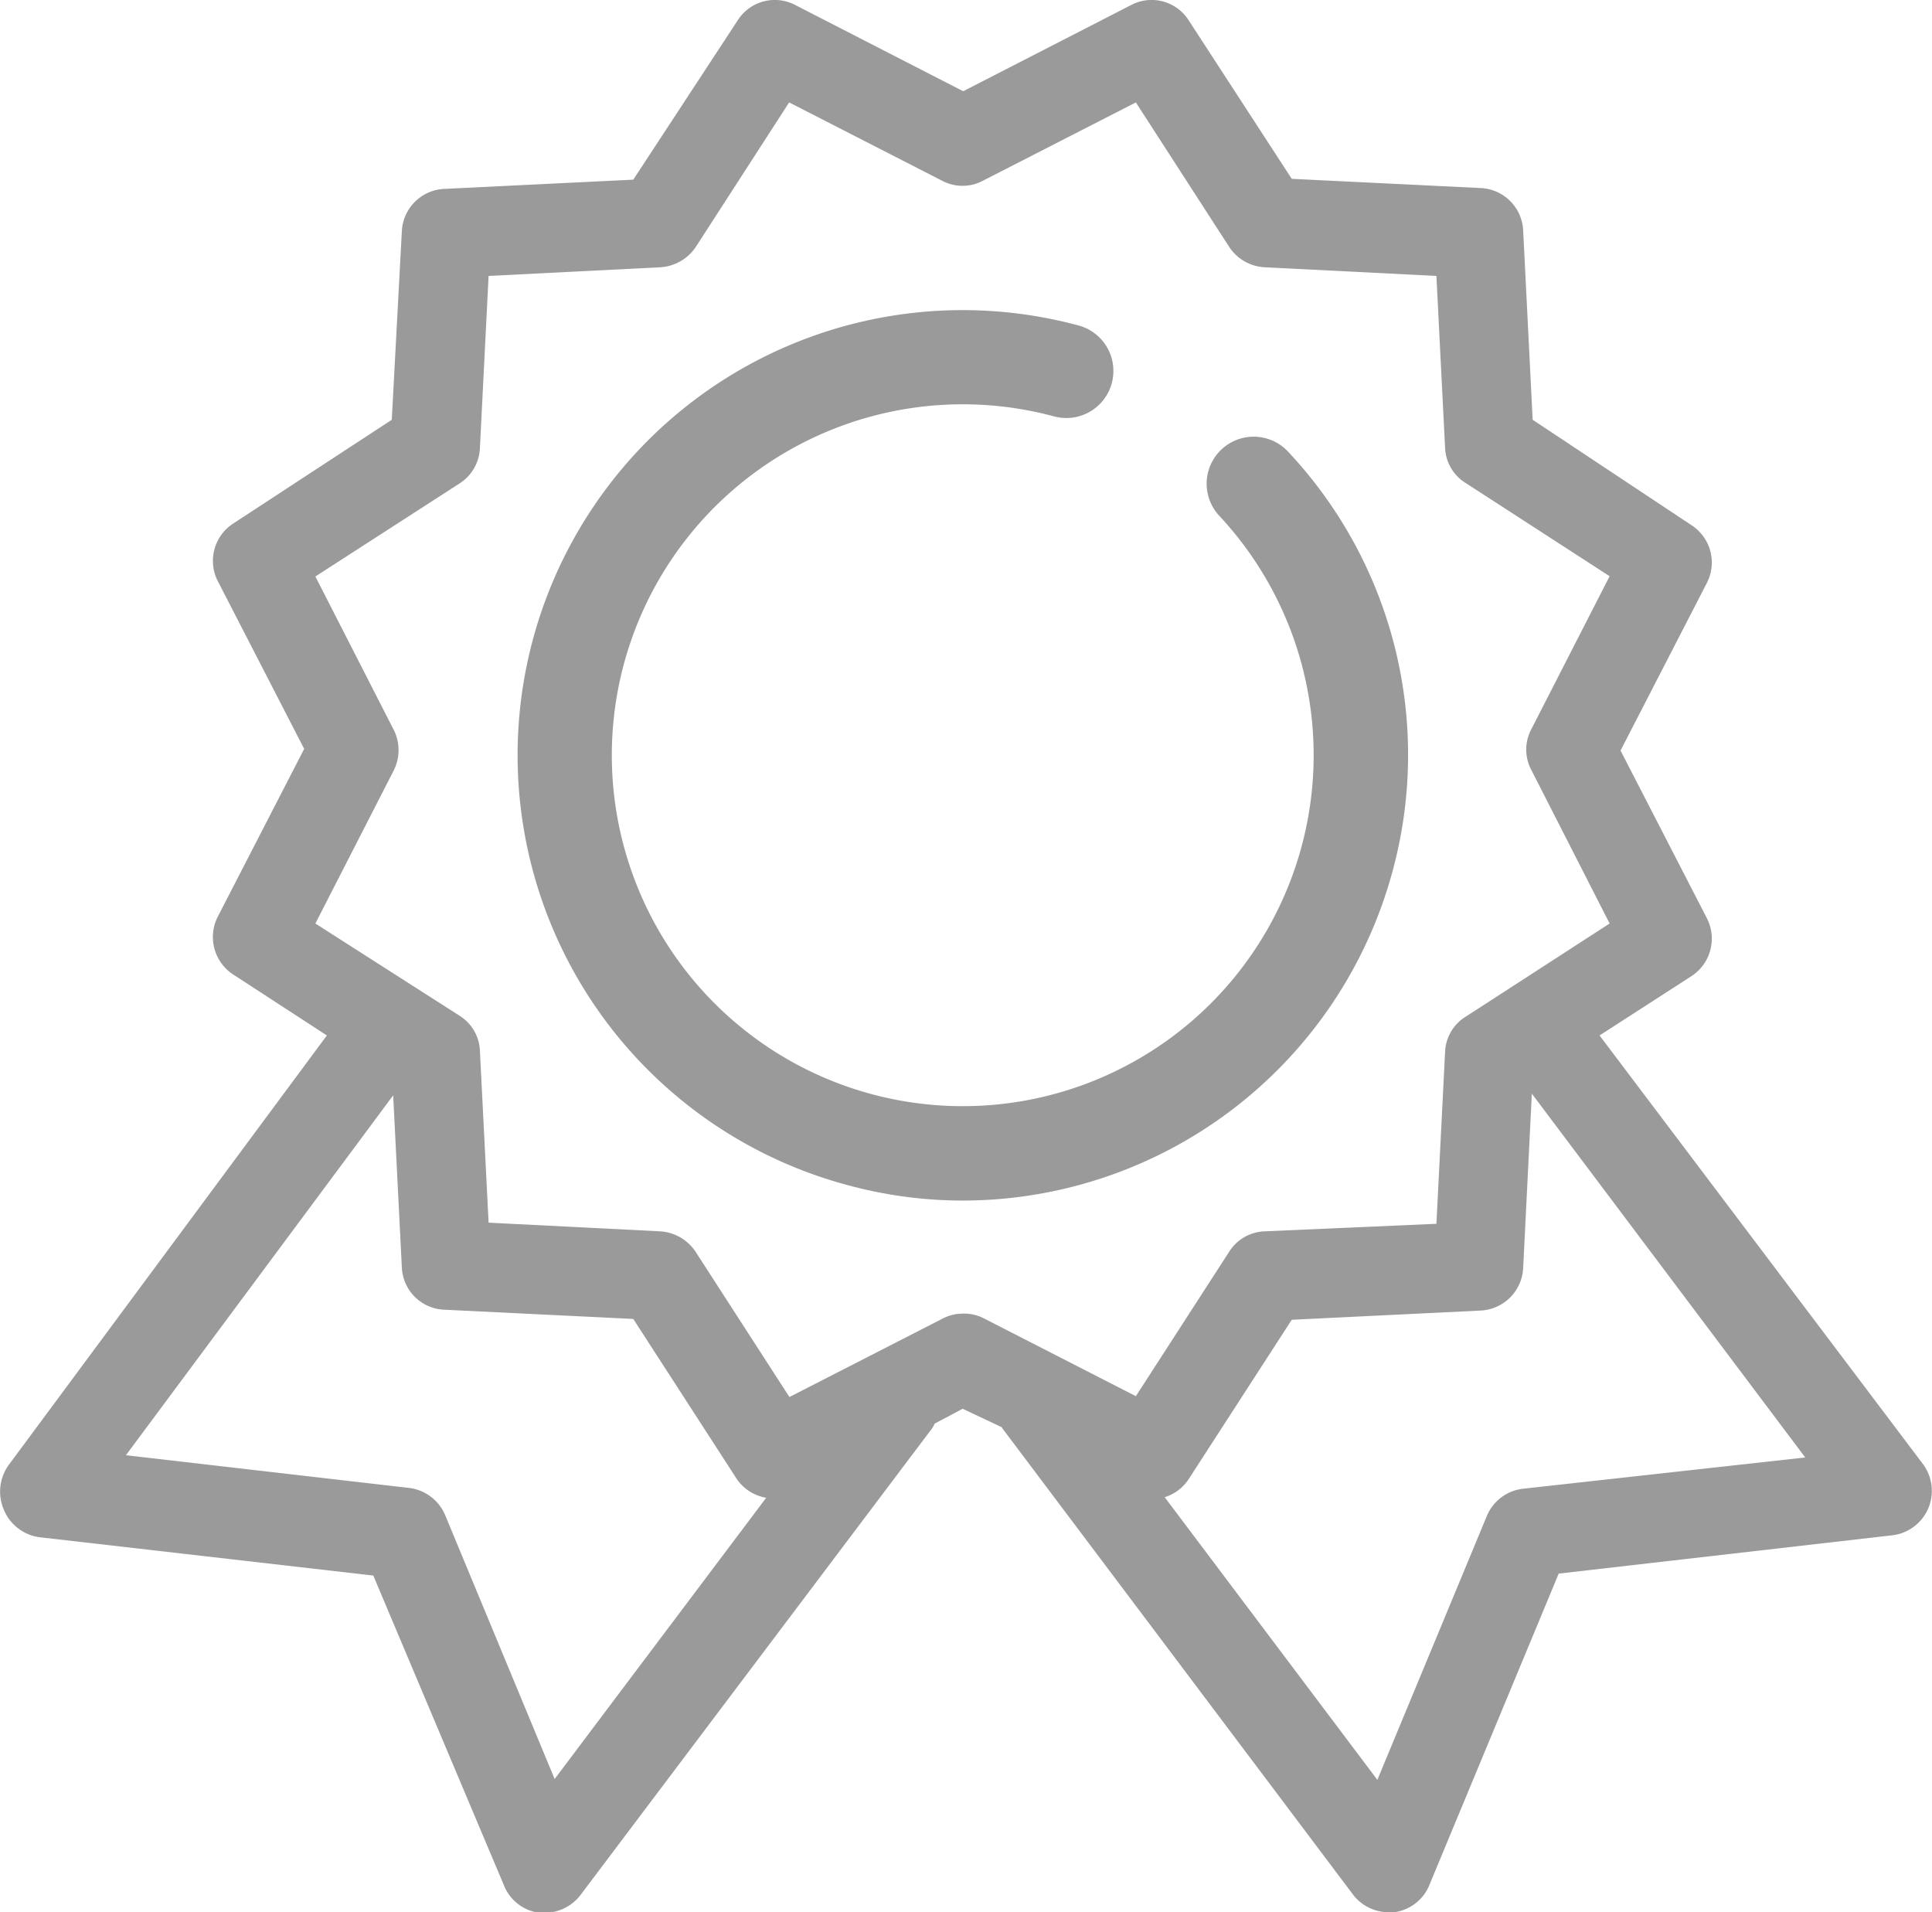
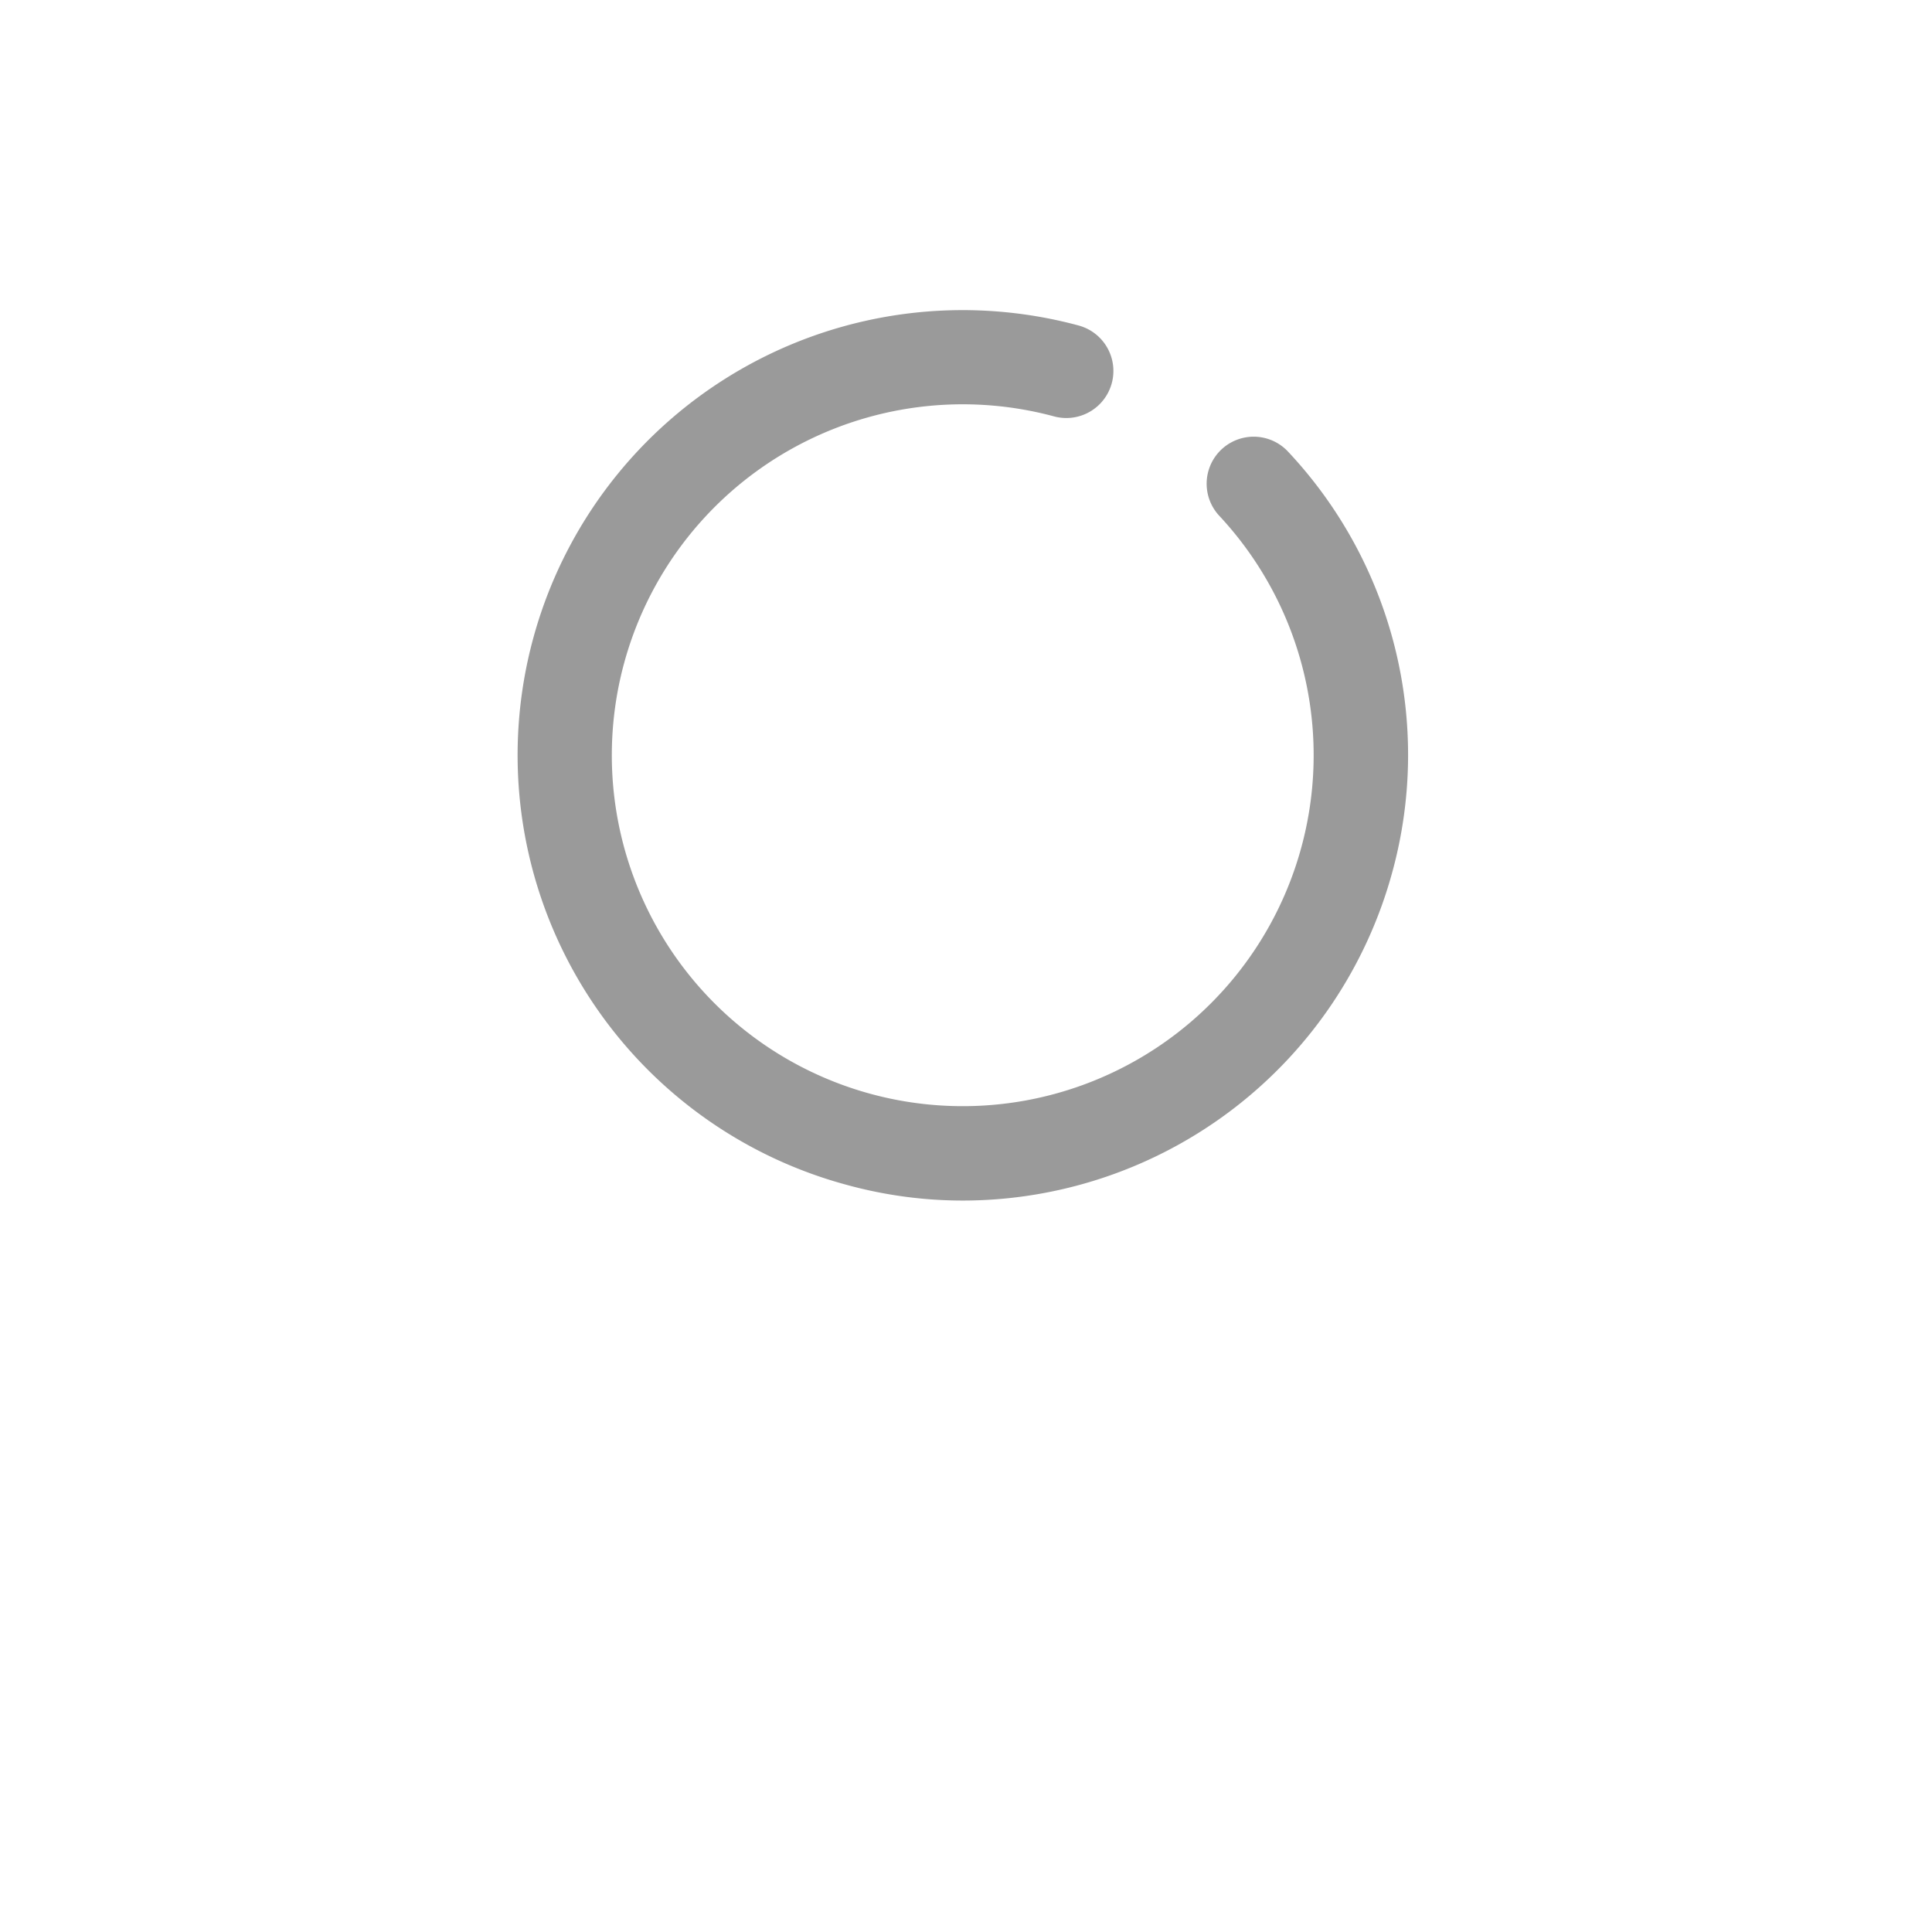
<svg xmlns="http://www.w3.org/2000/svg" width="69.04" height="68.33" viewBox="0 0 69.04 68.33">
  <defs>
    <style>.cls-1{fill:#9a9a9a;}</style>
  </defs>
  <title>icono-premios</title>
  <g id="Capa_2" data-name="Capa 2">
    <g id="Capa_1-2" data-name="Capa 1">
-       <path class="cls-1" d="M54.4,53.2a1.6,1.6,0,0,0-1.28,1l-3.9,9.4L41.62,53.5a1.58,1.58,0,0,0,.86-.65l3.68-5.69,6.76-.33a1.6,1.6,0,0,0,1.51-1.51l.31-6.24,9.77,13Zm-20-6.26a1.54,1.54,0,0,0-.72.18l-5.47,2.8-3.34-5.17A1.64,1.64,0,0,0,23.6,44l-6.14-.31-.31-6.14a1.55,1.55,0,0,0-.72-1.25L11.27,33l2.8-5.47a1.61,1.61,0,0,0,0-1.45l-2.8-5.48,5.16-3.33A1.58,1.58,0,0,0,17.15,16l.31-6.14,6.14-.31a1.64,1.64,0,0,0,1.26-.72L28.2,3.66l5.47,2.8a1.55,1.55,0,0,0,1.45,0l5.47-2.8,3.34,5.17a1.62,1.62,0,0,0,1.25.72l6.15.31L51.64,16a1.55,1.55,0,0,0,.72,1.25l5.16,3.34-2.8,5.47a1.55,1.55,0,0,0,0,1.45L57.52,33l-5.16,3.34a1.55,1.55,0,0,0-.72,1.25l-.31,6.14L45.18,44a1.56,1.56,0,0,0-1.25.72l-3.34,5.17-5.47-2.8A1.58,1.58,0,0,0,34.39,46.94ZM19.82,63.57l-3.9-9.4a1.61,1.61,0,0,0-1.29-1L4.5,52l9.55-12.86.31,6.15a1.58,1.58,0,0,0,1.51,1.51l6.76.33,3.68,5.69a1.59,1.59,0,0,0,1.07.7ZM57.16,37l3.3-2.13A1.6,1.6,0,0,0,61,32.82l-3.09-6,3.09-6a1.59,1.59,0,0,0-.55-2.05L54.77,15l-.34-6.77a1.59,1.59,0,0,0-1.51-1.51l-6.76-.33L42.48.73A1.57,1.57,0,0,0,40.42.18l-6,3.08-6-3.08a1.57,1.57,0,0,0-2.06.55L22.63,6.42l-6.76.33a1.59,1.59,0,0,0-1.51,1.51L14,15,8.33,18.71a1.59,1.59,0,0,0-.55,2.05l3.09,6-3.09,6a1.6,1.6,0,0,0,.55,2.06L11.68,37,.31,52.35a1.63,1.63,0,0,0-.18,1.58,1.61,1.61,0,0,0,1.28,1l11.93,1.37L18,67.35a1.58,1.58,0,0,0,1.27,1h.2a1.61,1.61,0,0,0,1.27-.63l12.5-16.59a1,1,0,0,0,.16-.26l1-.53L35.8,51a.22.22,0,0,0,.05.08L48.35,67.7a1.6,1.6,0,0,0,1.27.63h.2a1.58,1.58,0,0,0,1.27-1l4.61-11.1,11.93-1.37a1.6,1.6,0,0,0,1.09-2.54Z" />
      <path class="cls-1" d="M49.76,31.14a15.83,15.83,0,0,0-3.73-15,1.68,1.68,0,0,0-2.46,2.29,12.54,12.54,0,1,1-5.9-3.55,1.68,1.68,0,1,0,.87-3.25,15.9,15.9,0,1,0-8.28,30.71,15.68,15.68,0,0,0,4.17.56A15.92,15.92,0,0,0,49.76,31.14Z" />
    </g>
  </g>
</svg>